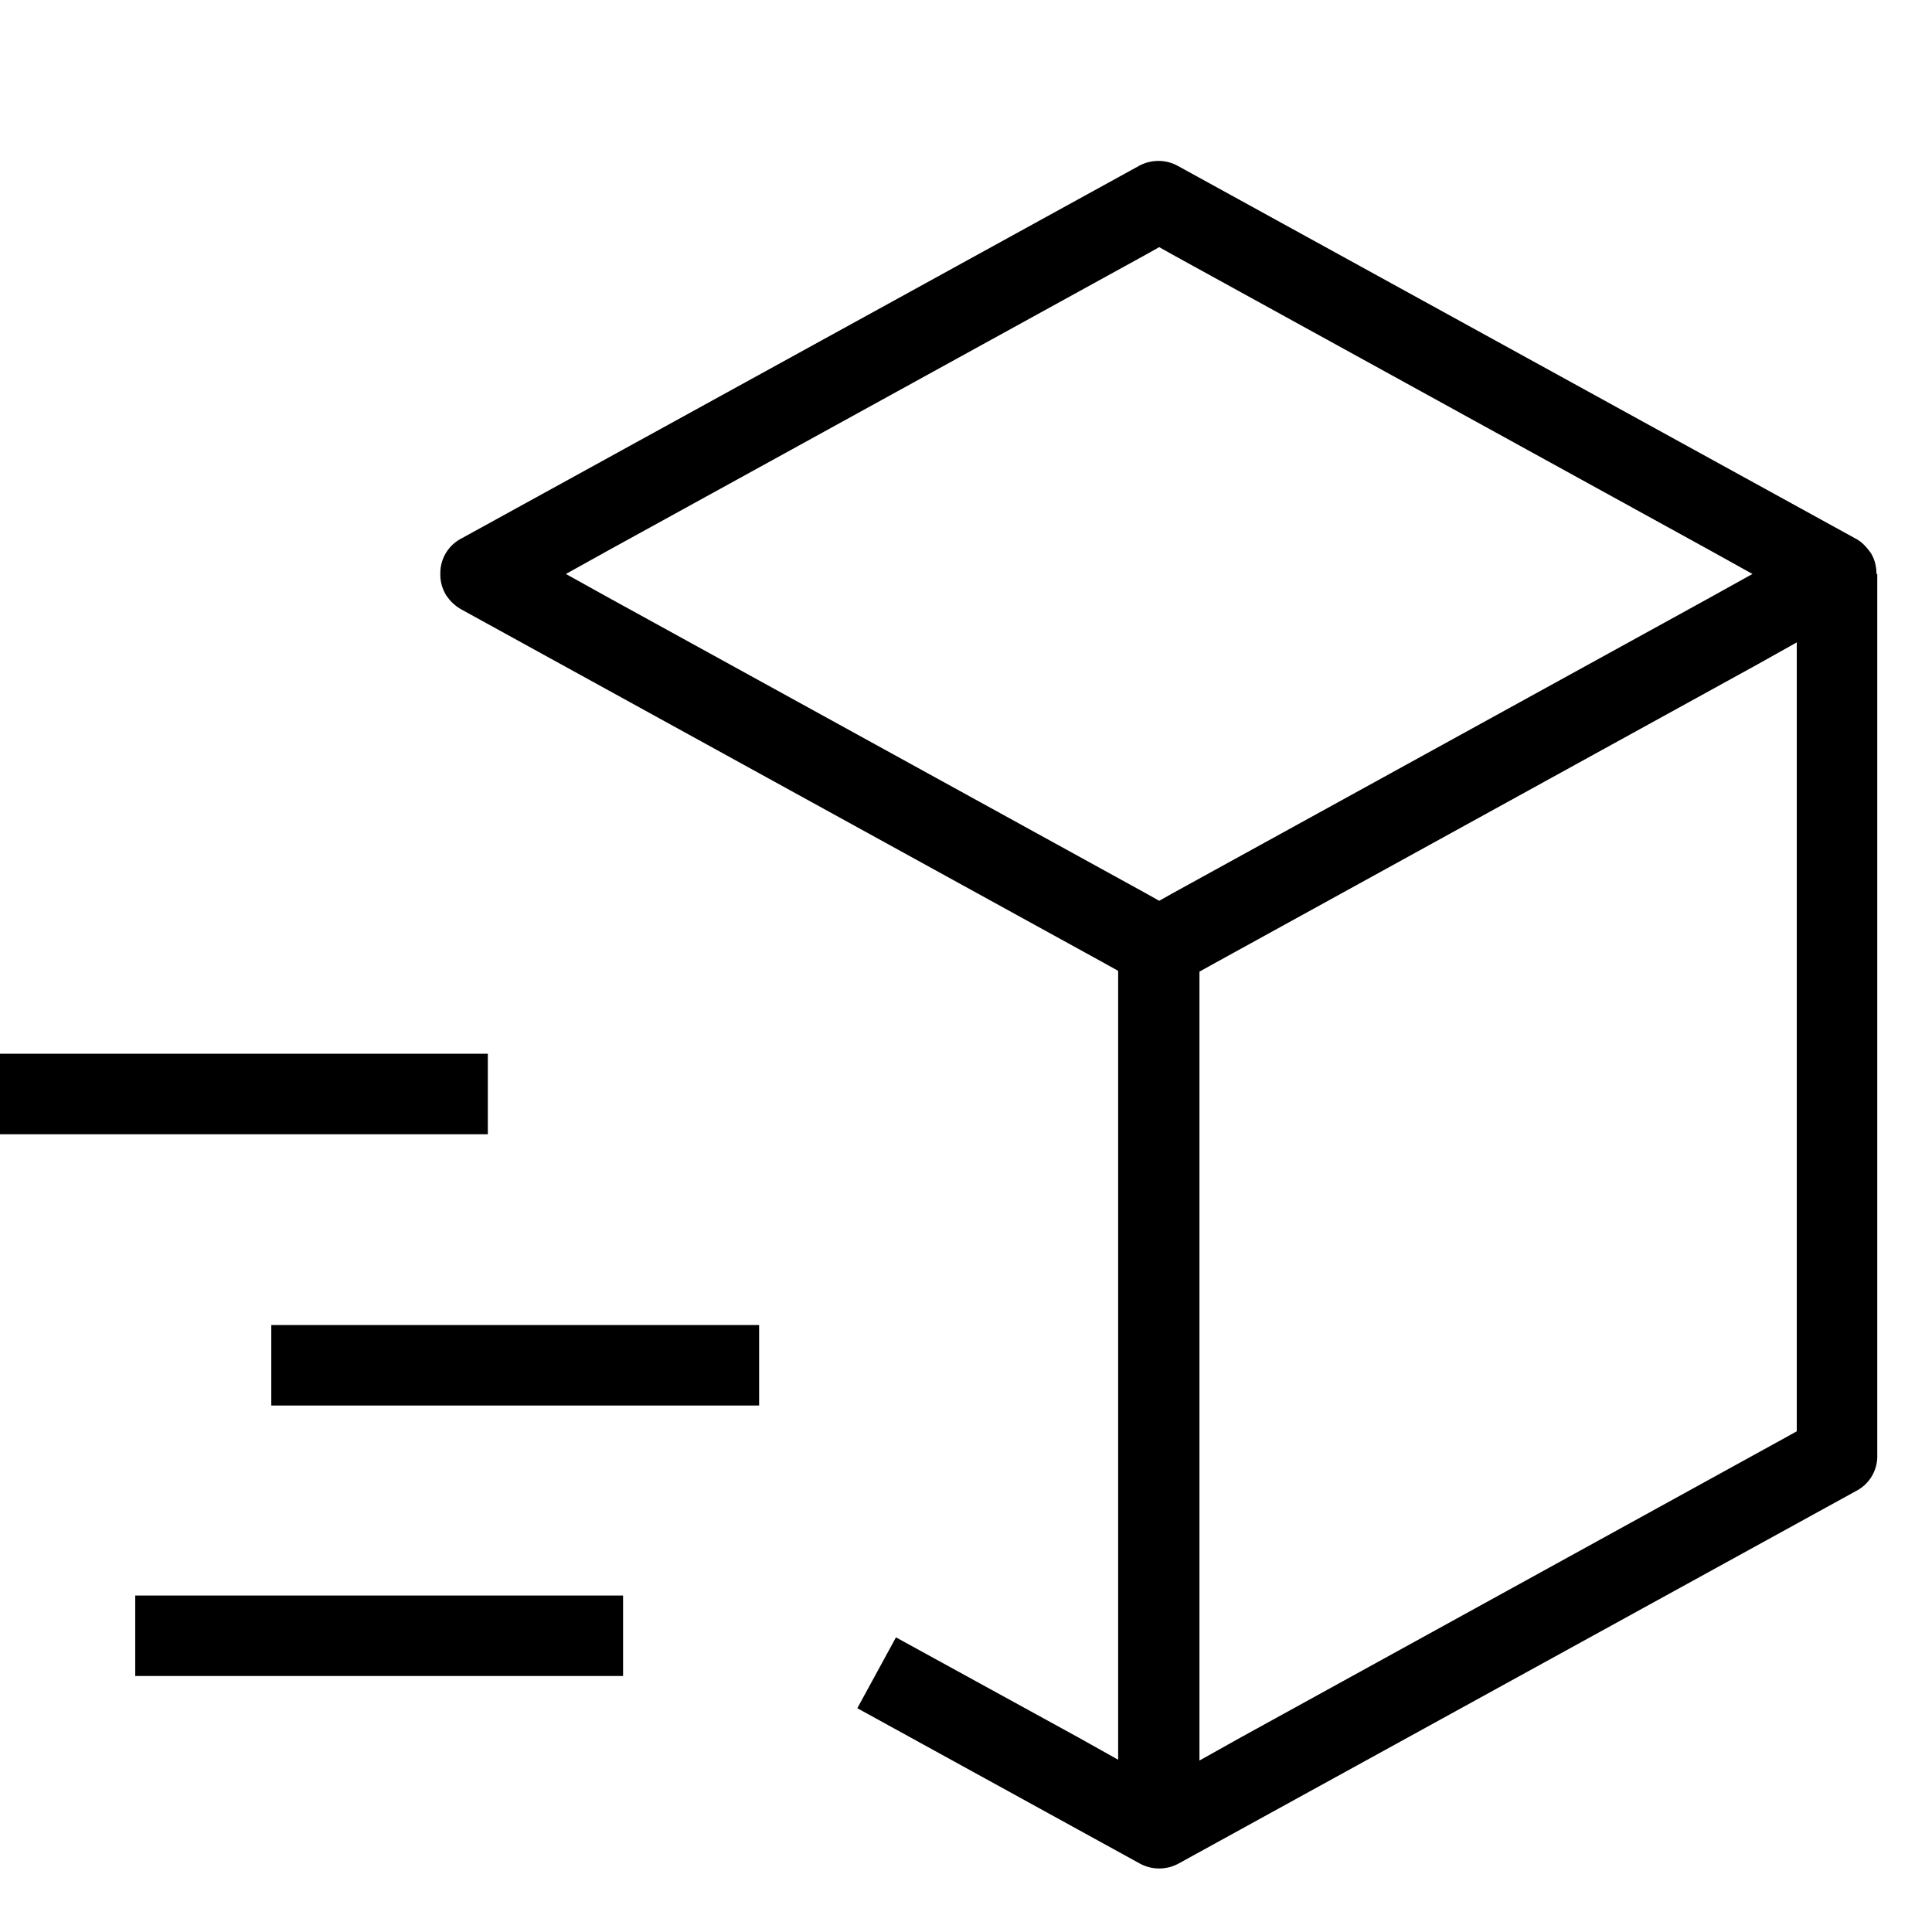
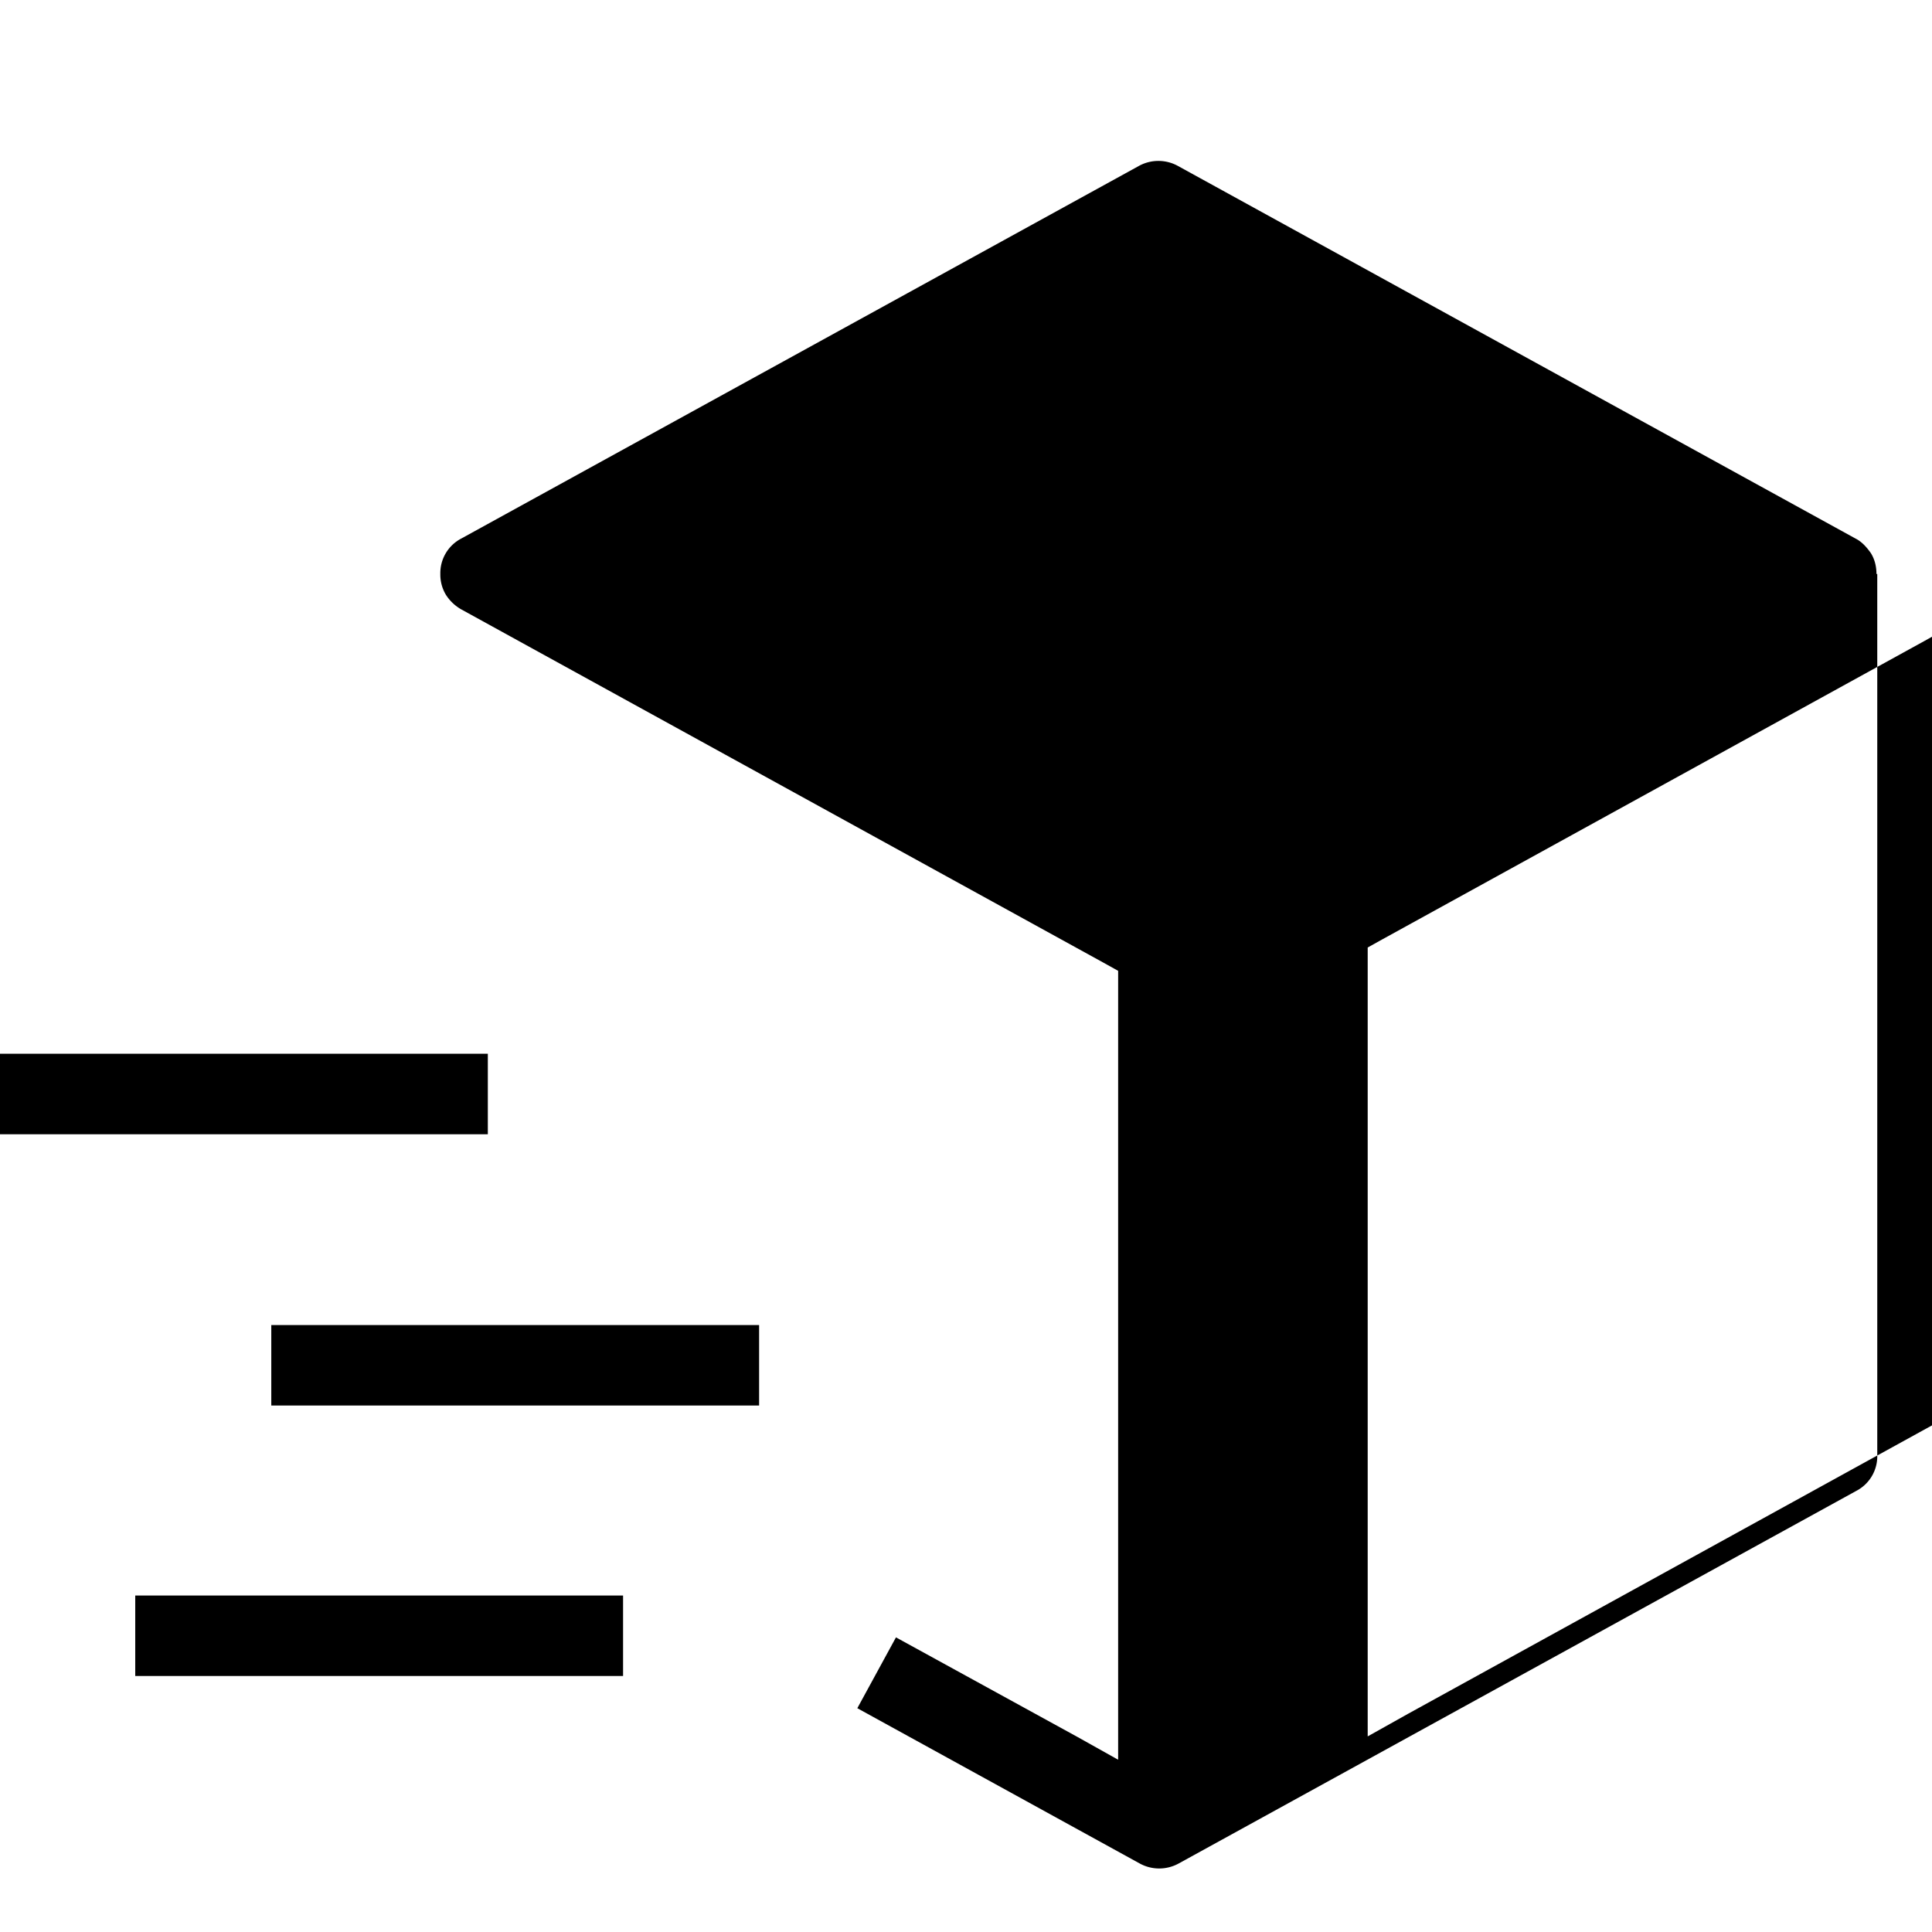
<svg xmlns="http://www.w3.org/2000/svg" fill="currentColor" viewBox="0 0 24 24">
-   <path d="M1.68 19.82h6.06v1H1.68v-1Zm1.69-2.36h6.06v-1H3.37v1Zm2.69-4.37H0v1h6.06v-1Zm17.26-5.96v10.95a.484.484 0 0 1-.26.44l-8.42 4.63a.503.503 0 0 1-.48 0l-3.51-1.93.48-.88 2.26 1.24.5.28v-9.8l-.18-.1-7.98-4.39a.546.546 0 0 1-.19-.18.484.484 0 0 1-.07-.26.484.484 0 0 1 .26-.44l8.42-4.63a.503.503 0 0 1 .48 0l8.42 4.63c.08.04.14.11.19.18.05.08.07.17.07.26h.01Zm-2.09.3.54-.3-.54-.3-6.67-3.67-.16-.09-.16.09-6.67 3.67-.54.3.54.3 6.67 3.67.16.09.16-.09 6.67-3.67Zm1.09.55-.5.28-6.74 3.71-.18.1v9.8l.5-.28 6.74-3.71.18-.1v-9.8Z" />
+   <path d="M1.68 19.82h6.06v1H1.68v-1Zm1.69-2.36h6.06v-1H3.37v1Zm2.69-4.37H0v1h6.06v-1Zm17.26-5.96v10.95a.484.484 0 0 1-.26.44l-8.42 4.63a.503.503 0 0 1-.48 0l-3.51-1.93.48-.88 2.26 1.24.5.28v-9.8l-.18-.1-7.98-4.39a.546.546 0 0 1-.19-.18.484.484 0 0 1-.07-.26.484.484 0 0 1 .26-.44l8.42-4.63a.503.503 0 0 1 .48 0l8.42 4.63c.08.04.14.11.19.18.05.08.07.17.07.26h.01ZZm1.09.55-.5.28-6.74 3.71-.18.1v9.8l.5-.28 6.74-3.71.18-.1v-9.8Z" />
</svg>